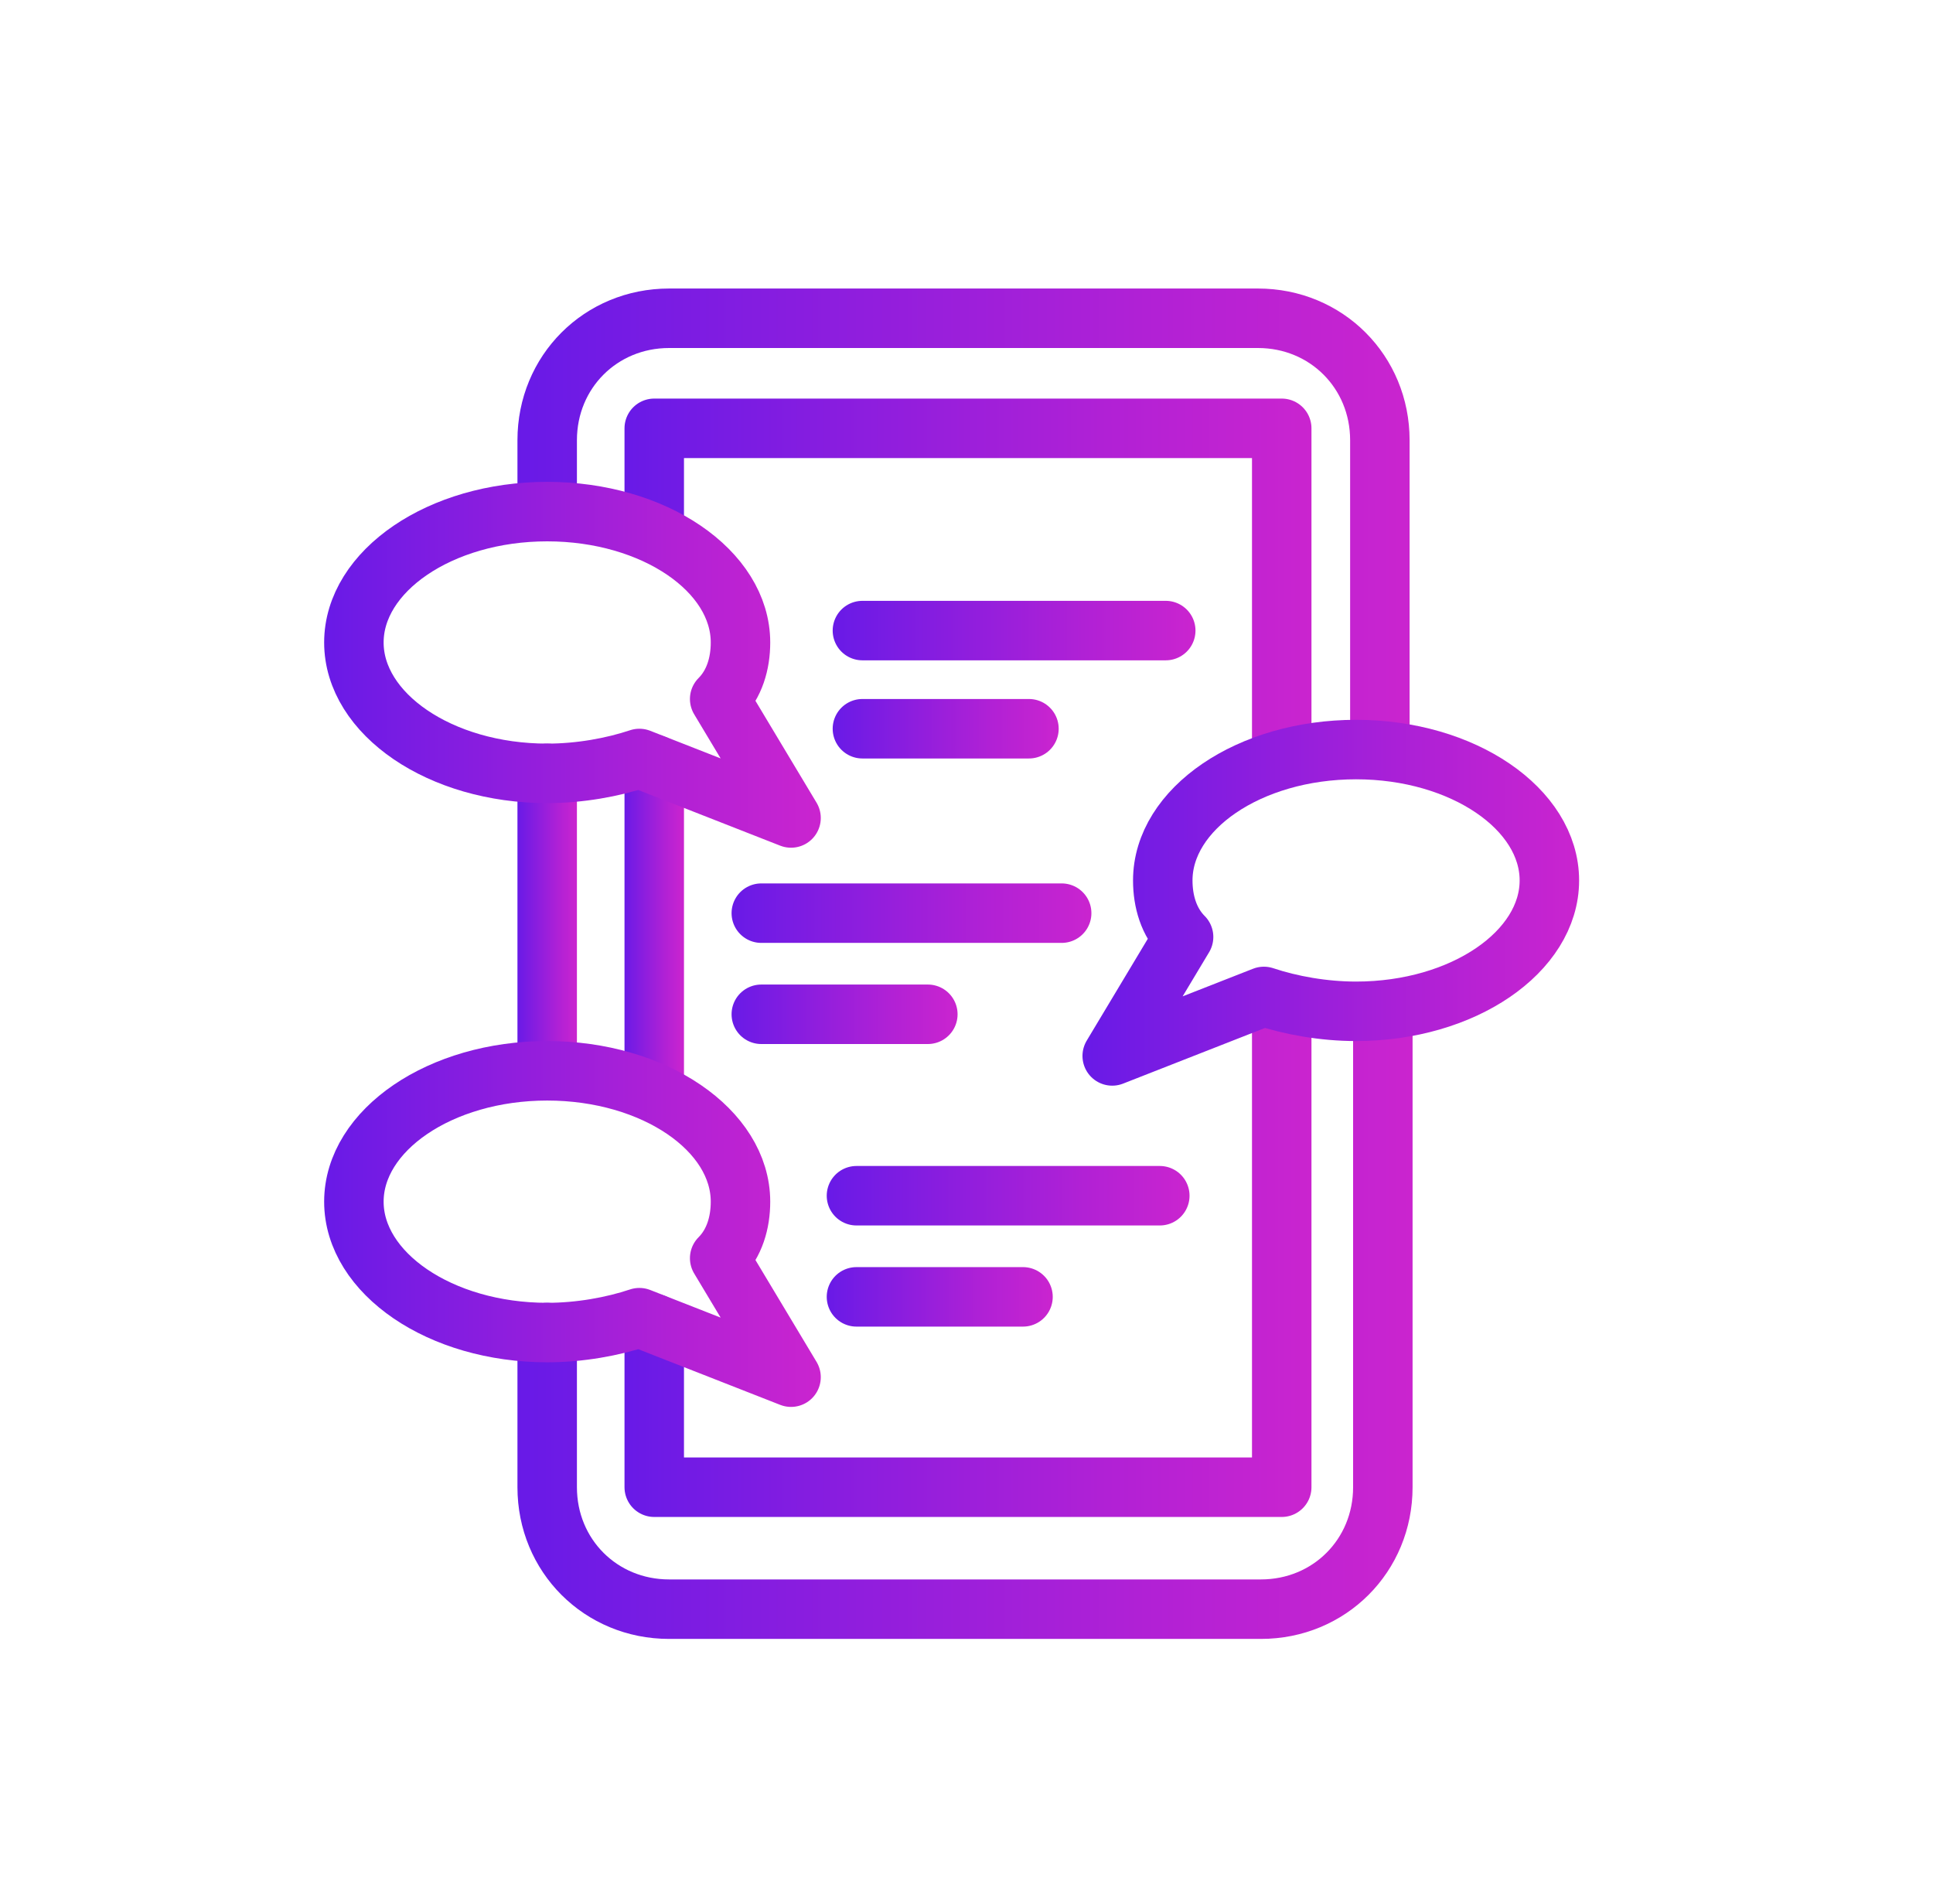
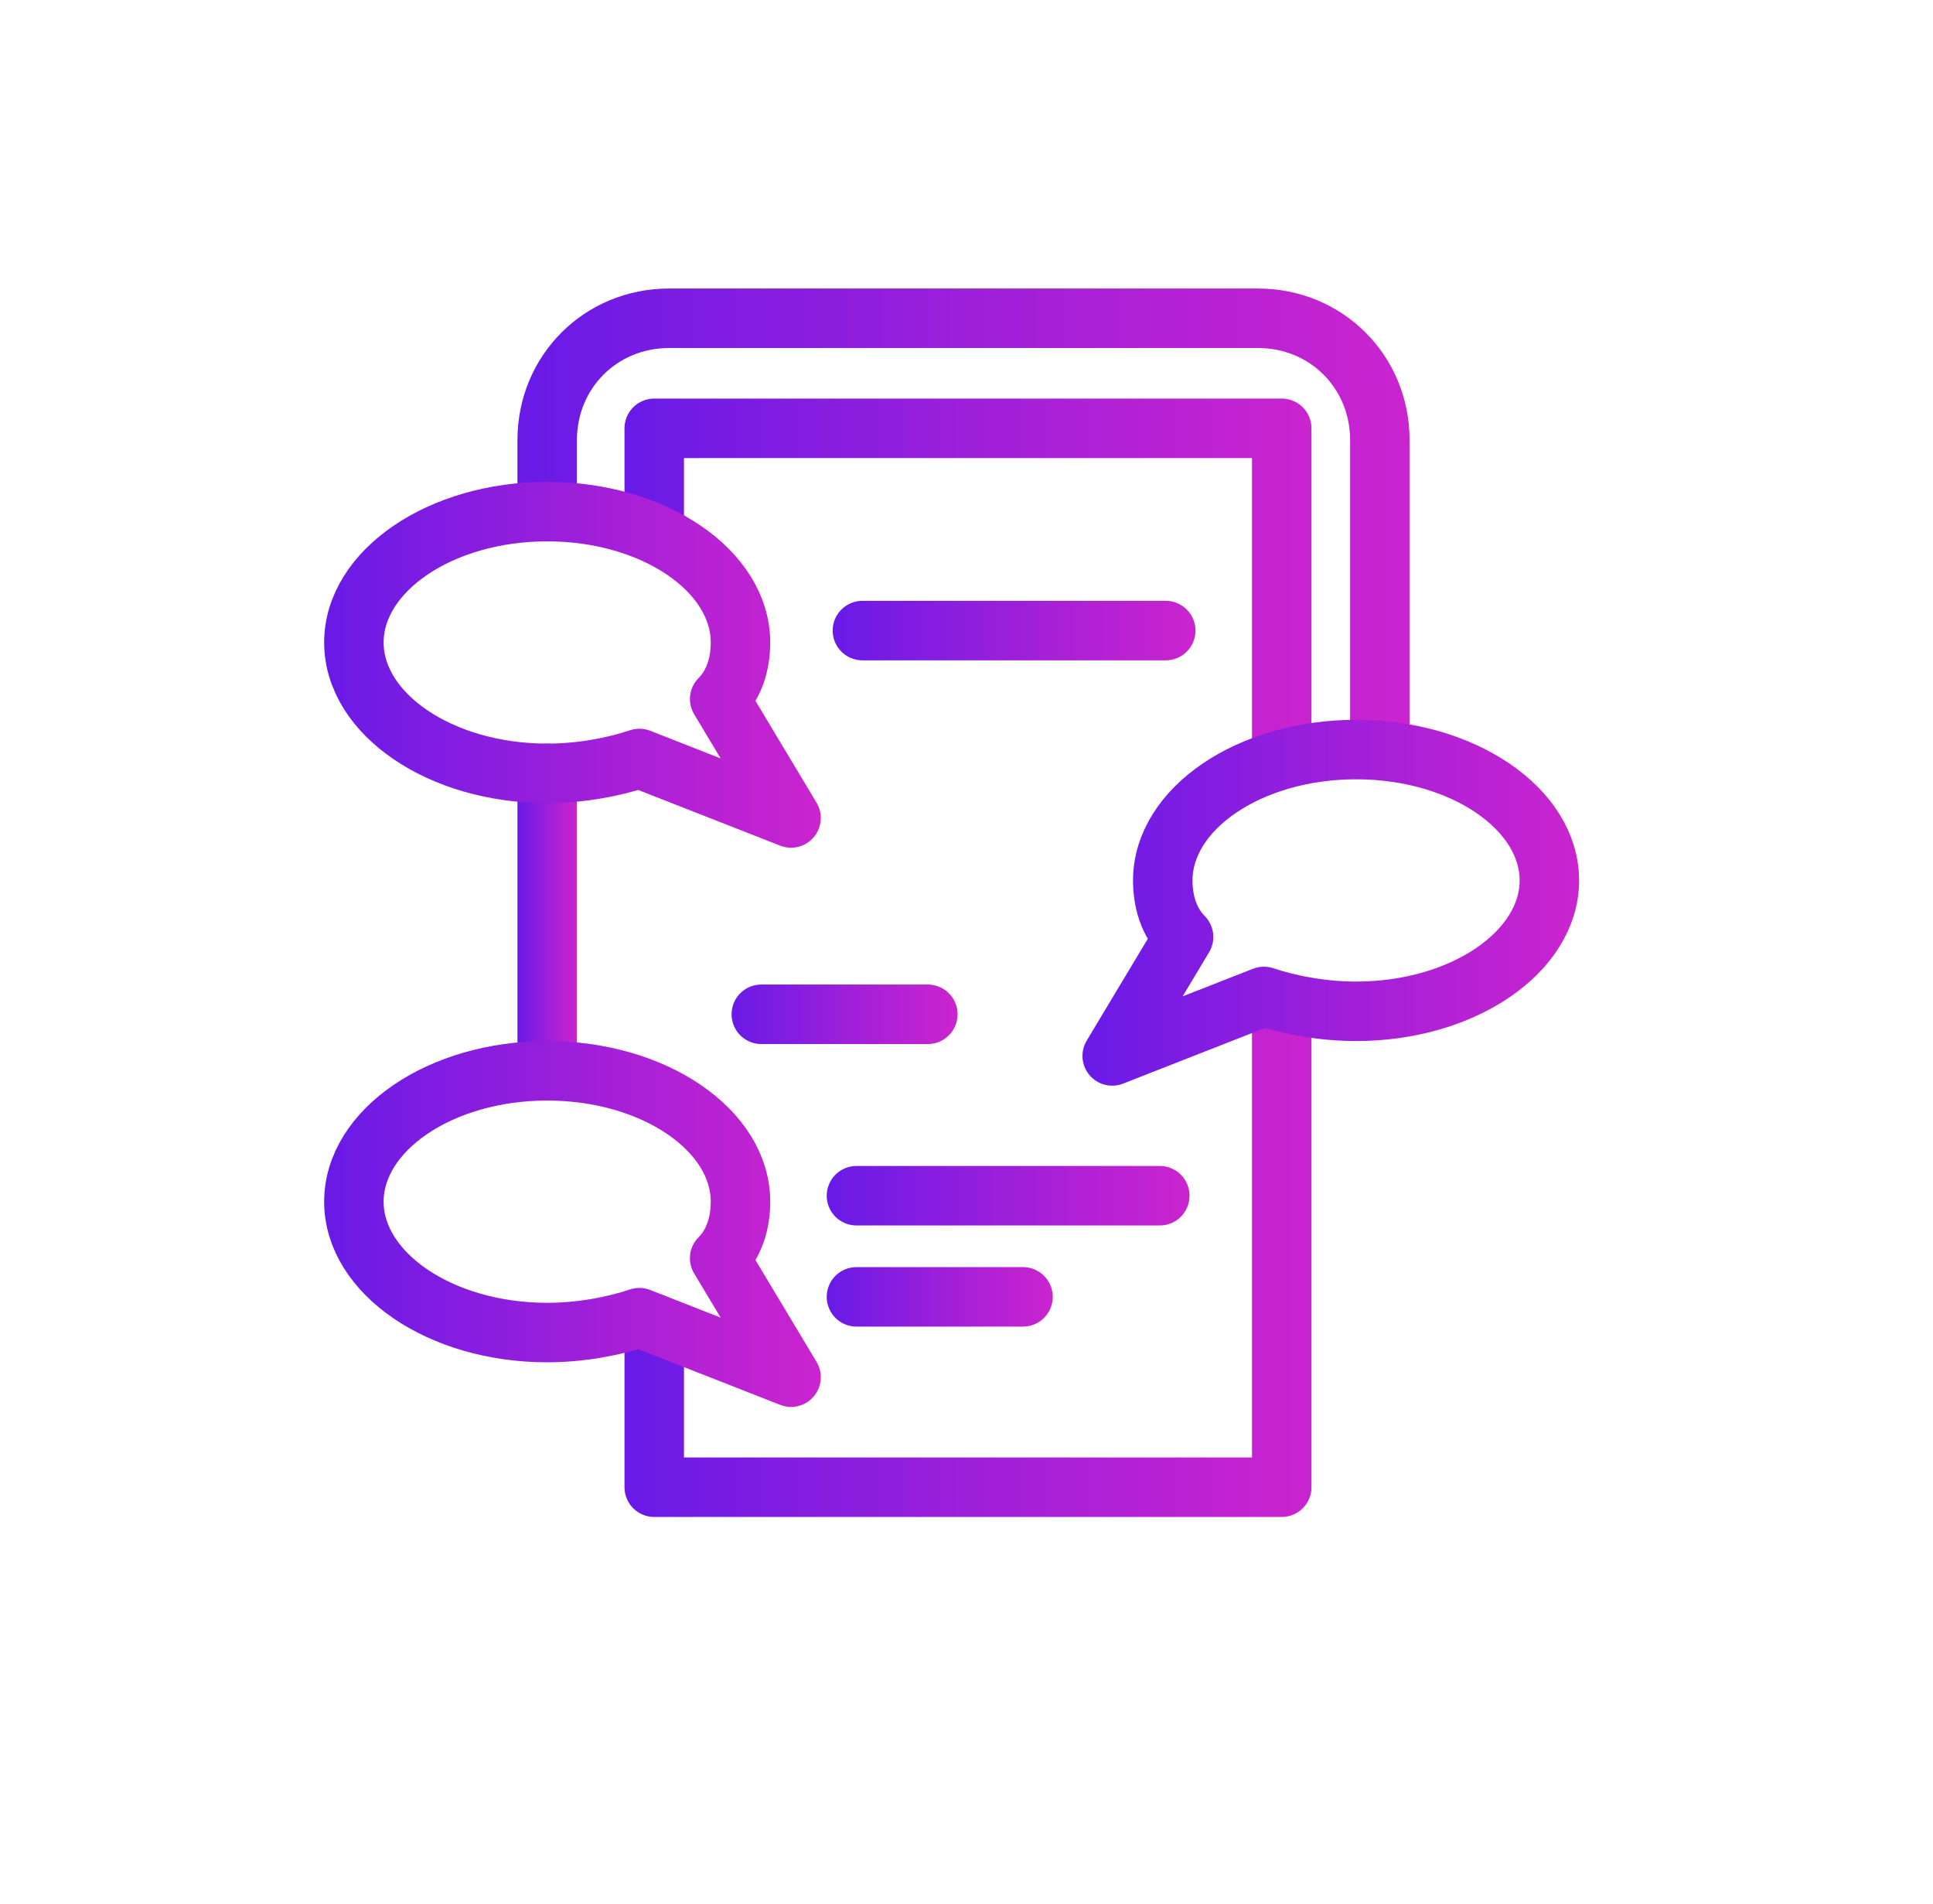
<svg xmlns="http://www.w3.org/2000/svg" version="1.1" id="Capa_1" x="0px" y="0px" viewBox="0 0 65 64" style="enable-background:new 0 0 65 64;" xml:space="preserve">
  <style type="text/css">
	.st0{fill:none;stroke:url(#SVGID_1_);stroke-width:2;stroke-linecap:round;stroke-linejoin:round;stroke-miterlimit:10;}
	
		.st1{fill:none;stroke:url(#SVGID_00000177485315968241173430000001362927888852479916_);stroke-width:2;stroke-linecap:round;stroke-linejoin:round;stroke-miterlimit:10;}
	
		.st2{fill:none;stroke:url(#SVGID_00000093876999148127368340000015797687279924657592_);stroke-width:2;stroke-linecap:round;stroke-linejoin:round;stroke-miterlimit:10;}
	
		.st3{fill:none;stroke:url(#SVGID_00000032611619845586421640000004858563945190778276_);stroke-width:2;stroke-linecap:round;stroke-linejoin:round;stroke-miterlimit:10;}
	
		.st4{fill:none;stroke:url(#SVGID_00000047765965809870072600000009047962432837231036_);stroke-width:2;stroke-linecap:round;stroke-linejoin:round;stroke-miterlimit:10;}
	
		.st5{fill:none;stroke:url(#SVGID_00000149340160711013986000000003397847132238191290_);stroke-width:2;stroke-linecap:round;stroke-linejoin:round;stroke-miterlimit:10;}
	
		.st6{fill:none;stroke:url(#SVGID_00000103257506651159160660000007298630845757161400_);stroke-width:2;stroke-linecap:round;stroke-linejoin:round;stroke-miterlimit:10;}
	
		.st7{fill:none;stroke:url(#SVGID_00000175315008066816472640000005297672737695953564_);stroke-width:2;stroke-linecap:round;stroke-linejoin:round;stroke-miterlimit:10;}
	
		.st8{fill:none;stroke:url(#SVGID_00000076565216568583547320000006332741675683725185_);stroke-width:2;stroke-linecap:round;stroke-linejoin:round;stroke-miterlimit:10;}
	
		.st9{fill:none;stroke:url(#SVGID_00000134963999570519647860000014115127716576650134_);stroke-width:2;stroke-linecap:round;stroke-linejoin:round;stroke-miterlimit:10;}
	
		.st10{fill:none;stroke:url(#SVGID_00000088845554470880650950000002276045040315589554_);stroke-width:2;stroke-linecap:round;stroke-linejoin:round;stroke-miterlimit:10;}
	
		.st11{fill:none;stroke:url(#SVGID_00000101783138869064227170000004242497352304938898_);stroke-width:2;stroke-linecap:round;stroke-linejoin:round;stroke-miterlimit:10;}
	
		.st12{fill:none;stroke:url(#SVGID_00000031207750605810176000000016061126468744253865_);stroke-width:2;stroke-linecap:round;stroke-linejoin:round;stroke-miterlimit:10;}
	
		.st13{fill:none;stroke:url(#SVGID_00000101824737435920104500000006028589653757084081_);stroke-width:2;stroke-linecap:round;stroke-linejoin:round;stroke-miterlimit:10;}
	
		.st14{fill:none;stroke:url(#SVGID_00000114051988810263354990000004619504992501670587_);stroke-width:2;stroke-linecap:round;stroke-linejoin:round;stroke-miterlimit:10;}
</style>
  <g>
    <linearGradient id="SVGID_1_" gradientUnits="userSpaceOnUse" x1="17.398" y1="30.998" x2="19.398" y2="30.998">
      <stop offset="0" style="stop-color:#681AE7" />
      <stop offset="7.338959e-02" style="stop-color:#701BE5" />
      <stop offset="0.703" style="stop-color:#B121D5" />
      <stop offset="1" style="stop-color:#CA24CF" />
    </linearGradient>
    <line class="st0" x1="18.4" y1="35.9" x2="18.4" y2="26" />
    <linearGradient id="SVGID_00000147183672202438710850000007712292182670754734_" gradientUnits="userSpaceOnUse" x1="17.398" y1="44.051" x2="47.478" y2="44.051">
      <stop offset="0" style="stop-color:#681AE7" />
      <stop offset="7.338959e-02" style="stop-color:#701BE5" />
      <stop offset="0.703" style="stop-color:#B121D5" />
      <stop offset="1" style="stop-color:#CA24CF" />
    </linearGradient>
-     <path style="fill:none;stroke:url(#SVGID_00000147183672202438710850000007712292182670754734_);stroke-width:2;stroke-linecap:round;stroke-linejoin:round;stroke-miterlimit:10;" d="   M46.5,34v16c0,2.3-1.8,4.1-4.1,4.1H22.5c-2.3,0-4.1-1.8-4.1-4.1v-5.2" />
    <linearGradient id="SVGID_00000168093639340956522090000001540815030927299999_" gradientUnits="userSpaceOnUse" x1="17.398" y1="17.941" x2="47.478" y2="17.941">
      <stop offset="0" style="stop-color:#681AE7" />
      <stop offset="7.338959e-02" style="stop-color:#701BE5" />
      <stop offset="0.703" style="stop-color:#B121D5" />
      <stop offset="1" style="stop-color:#CA24CF" />
    </linearGradient>
    <path style="fill:none;stroke:url(#SVGID_00000168093639340956522090000001540815030927299999_);stroke-width:2;stroke-linecap:round;stroke-linejoin:round;stroke-miterlimit:10;" d="   M18.4,17.2v-2.4c0-2.3,1.8-4.1,4.1-4.1h19.8c2.3,0,4.1,1.8,4.1,4.1v10.4" />
    <linearGradient id="SVGID_00000145050398698106127940000006736669965541271473_" gradientUnits="userSpaceOnUse" x1="20.962" y1="31.186" x2="22.962" y2="31.186">
      <stop offset="0" style="stop-color:#681AE7" />
      <stop offset="7.338959e-02" style="stop-color:#701BE5" />
      <stop offset="0.703" style="stop-color:#B121D5" />
      <stop offset="1" style="stop-color:#CA24CF" />
    </linearGradient>
-     <line style="fill:none;stroke:url(#SVGID_00000145050398698106127940000006736669965541271473_);stroke-width:2;stroke-linecap:round;stroke-linejoin:round;stroke-miterlimit:10;" x1="22" y1="36.7" x2="22" y2="25.7" />
    <linearGradient id="SVGID_00000168797320913921027660000013571897518968265138_" gradientUnits="userSpaceOnUse" x1="20.962" y1="41.871" x2="44.113" y2="41.871">
      <stop offset="0" style="stop-color:#681AE7" />
      <stop offset="7.338959e-02" style="stop-color:#701BE5" />
      <stop offset="0.703" style="stop-color:#B121D5" />
      <stop offset="1" style="stop-color:#CA24CF" />
    </linearGradient>
    <polyline style="fill:none;stroke:url(#SVGID_00000168797320913921027660000013571897518968265138_);stroke-width:2;stroke-linecap:round;stroke-linejoin:round;stroke-miterlimit:10;" points="   43.1,33.7 43.1,50 22,50 22,44.5  " />
    <linearGradient id="SVGID_00000110431391690500420320000001631519824644413334_" gradientUnits="userSpaceOnUse" x1="20.962" y1="19.966" x2="44.113" y2="19.966">
      <stop offset="0" style="stop-color:#681AE7" />
      <stop offset="7.338959e-02" style="stop-color:#701BE5" />
      <stop offset="0.703" style="stop-color:#B121D5" />
      <stop offset="1" style="stop-color:#CA24CF" />
    </linearGradient>
    <polyline style="fill:none;stroke:url(#SVGID_00000110431391690500420320000001631519824644413334_);stroke-width:2;stroke-linecap:round;stroke-linejoin:round;stroke-miterlimit:10;" points="   22,17.9 22,14.4 43.1,14.4 43.1,25.5  " />
    <linearGradient id="SVGID_00000070089541819288707690000018336556107608965284_" gradientUnits="userSpaceOnUse" x1="10.881" y1="22.33" x2="27.617" y2="22.33">
      <stop offset="0" style="stop-color:#681AE7" />
      <stop offset="7.338959e-02" style="stop-color:#701BE5" />
      <stop offset="0.703" style="stop-color:#B121D5" />
      <stop offset="1" style="stop-color:#CA24CF" />
    </linearGradient>
    <path style="fill:none;stroke:url(#SVGID_00000070089541819288707690000018336556107608965284_);stroke-width:2;stroke-linecap:round;stroke-linejoin:round;stroke-miterlimit:10;" d="   M26.6,27.5l-5.1-2c-0.9,0.3-2,0.5-3.1,0.5c-3.6,0-6.5-2-6.5-4.4s2.9-4.4,6.5-4.4s6.5,2,6.5,4.4c0,0.7-0.2,1.4-0.7,1.9L26.6,27.5z" />
    <linearGradient id="SVGID_00000158747987617973582190000014700942635546243502_" gradientUnits="userSpaceOnUse" x1="36.383" y1="30.328" x2="53.119" y2="30.328">
      <stop offset="0" style="stop-color:#681AE7" />
      <stop offset="7.338959e-02" style="stop-color:#701BE5" />
      <stop offset="0.703" style="stop-color:#B121D5" />
      <stop offset="1" style="stop-color:#CA24CF" />
    </linearGradient>
    <path style="fill:none;stroke:url(#SVGID_00000158747987617973582190000014700942635546243502_);stroke-width:2;stroke-linecap:round;stroke-linejoin:round;stroke-miterlimit:10;" d="   M37.4,35.5l5.1-2c0.9,0.3,2,0.5,3.1,0.5c3.6,0,6.5-2,6.5-4.4s-2.9-4.4-6.5-4.4c-3.6,0-6.5,2-6.5,4.4c0,0.7,0.2,1.4,0.7,1.9   L37.4,35.5z" />
    <linearGradient id="SVGID_00000061467174007147132160000003266240700483664283_" gradientUnits="userSpaceOnUse" x1="10.881" y1="41.102" x2="27.617" y2="41.102">
      <stop offset="0" style="stop-color:#681AE7" />
      <stop offset="7.338959e-02" style="stop-color:#701BE5" />
      <stop offset="0.703" style="stop-color:#B121D5" />
      <stop offset="1" style="stop-color:#CA24CF" />
    </linearGradient>
    <path style="fill:none;stroke:url(#SVGID_00000061467174007147132160000003266240700483664283_);stroke-width:2;stroke-linecap:round;stroke-linejoin:round;stroke-miterlimit:10;" d="   M26.6,46.3l-5.1-2c-0.9,0.3-2,0.5-3.1,0.5c-3.6,0-6.5-2-6.5-4.4c0-2.4,2.9-4.4,6.5-4.4s6.5,2,6.5,4.4c0,0.7-0.2,1.4-0.7,1.9   L26.6,46.3z" />
    <linearGradient id="SVGID_00000009578238553930686570000005720470921631988411_" gradientUnits="userSpaceOnUse" x1="27.966" y1="21.152" x2="40.151" y2="21.152">
      <stop offset="0" style="stop-color:#681AE7" />
      <stop offset="7.338959e-02" style="stop-color:#701BE5" />
      <stop offset="0.703" style="stop-color:#B121D5" />
      <stop offset="1" style="stop-color:#CA24CF" />
    </linearGradient>
    <line style="fill:none;stroke:url(#SVGID_00000009578238553930686570000005720470921631988411_);stroke-width:2;stroke-linecap:round;stroke-linejoin:round;stroke-miterlimit:10;" x1="29" y1="21.2" x2="39.2" y2="21.2" />
    <linearGradient id="SVGID_00000174598735213258166790000004818038659204088494_" gradientUnits="userSpaceOnUse" x1="27.966" y1="24.51" x2="35.585" y2="24.51">
      <stop offset="0" style="stop-color:#681AE7" />
      <stop offset="7.338959e-02" style="stop-color:#701BE5" />
      <stop offset="0.703" style="stop-color:#B121D5" />
      <stop offset="1" style="stop-color:#CA24CF" />
    </linearGradient>
-     <line style="fill:none;stroke:url(#SVGID_00000174598735213258166790000004818038659204088494_);stroke-width:2;stroke-linecap:round;stroke-linejoin:round;stroke-miterlimit:10;" x1="29" y1="24.5" x2="34.6" y2="24.5" />
    <linearGradient id="SVGID_00000075850323329202590230000004454800547475221398_" gradientUnits="userSpaceOnUse" x1="24.556" y1="30.711" x2="36.741" y2="30.711">
      <stop offset="0" style="stop-color:#681AE7" />
      <stop offset="7.338959e-02" style="stop-color:#701BE5" />
      <stop offset="0.703" style="stop-color:#B121D5" />
      <stop offset="1" style="stop-color:#CA24CF" />
    </linearGradient>
-     <line style="fill:none;stroke:url(#SVGID_00000075850323329202590230000004454800547475221398_);stroke-width:2;stroke-linecap:round;stroke-linejoin:round;stroke-miterlimit:10;" x1="25.6" y1="30.7" x2="35.7" y2="30.7" />
    <linearGradient id="SVGID_00000061456902736271203850000000369501114926169505_" gradientUnits="userSpaceOnUse" x1="24.556" y1="34.069" x2="32.175" y2="34.069">
      <stop offset="0" style="stop-color:#681AE7" />
      <stop offset="7.338959e-02" style="stop-color:#701BE5" />
      <stop offset="0.703" style="stop-color:#B121D5" />
      <stop offset="1" style="stop-color:#CA24CF" />
    </linearGradient>
    <line style="fill:none;stroke:url(#SVGID_00000061456902736271203850000000369501114926169505_);stroke-width:2;stroke-linecap:round;stroke-linejoin:round;stroke-miterlimit:10;" x1="25.6" y1="34.1" x2="31.2" y2="34.1" />
    <linearGradient id="SVGID_00000111184921728198464980000006371133263637686932_" gradientUnits="userSpaceOnUse" x1="27.774" y1="40.189" x2="39.959" y2="40.189">
      <stop offset="0" style="stop-color:#681AE7" />
      <stop offset="7.338959e-02" style="stop-color:#701BE5" />
      <stop offset="0.703" style="stop-color:#B121D5" />
      <stop offset="1" style="stop-color:#CA24CF" />
    </linearGradient>
    <line style="fill:none;stroke:url(#SVGID_00000111184921728198464980000006371133263637686932_);stroke-width:2;stroke-linecap:round;stroke-linejoin:round;stroke-miterlimit:10;" x1="28.8" y1="40.2" x2="39" y2="40.2" />
    <linearGradient id="SVGID_00000021089510659894840600000000107105538786048392_" gradientUnits="userSpaceOnUse" x1="27.774" y1="43.554" x2="35.393" y2="43.554">
      <stop offset="0" style="stop-color:#681AE7" />
      <stop offset="7.338959e-02" style="stop-color:#701BE5" />
      <stop offset="0.703" style="stop-color:#B121D5" />
      <stop offset="1" style="stop-color:#CA24CF" />
    </linearGradient>
    <line style="fill:none;stroke:url(#SVGID_00000021089510659894840600000000107105538786048392_);stroke-width:2;stroke-linecap:round;stroke-linejoin:round;stroke-miterlimit:10;" x1="28.8" y1="43.6" x2="34.4" y2="43.6" />
  </g>
</svg>